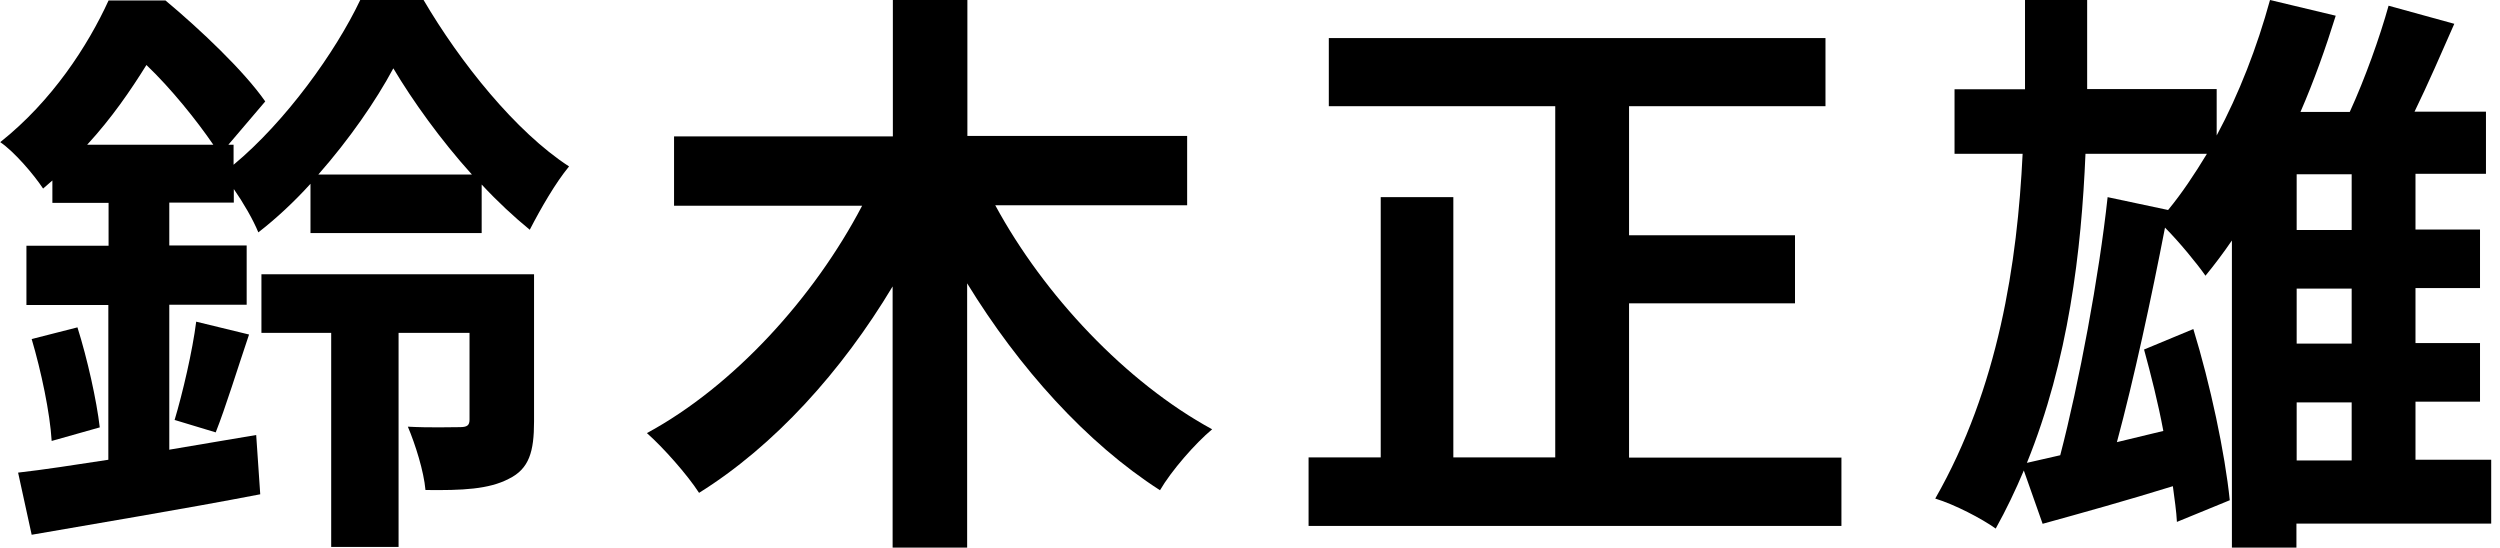
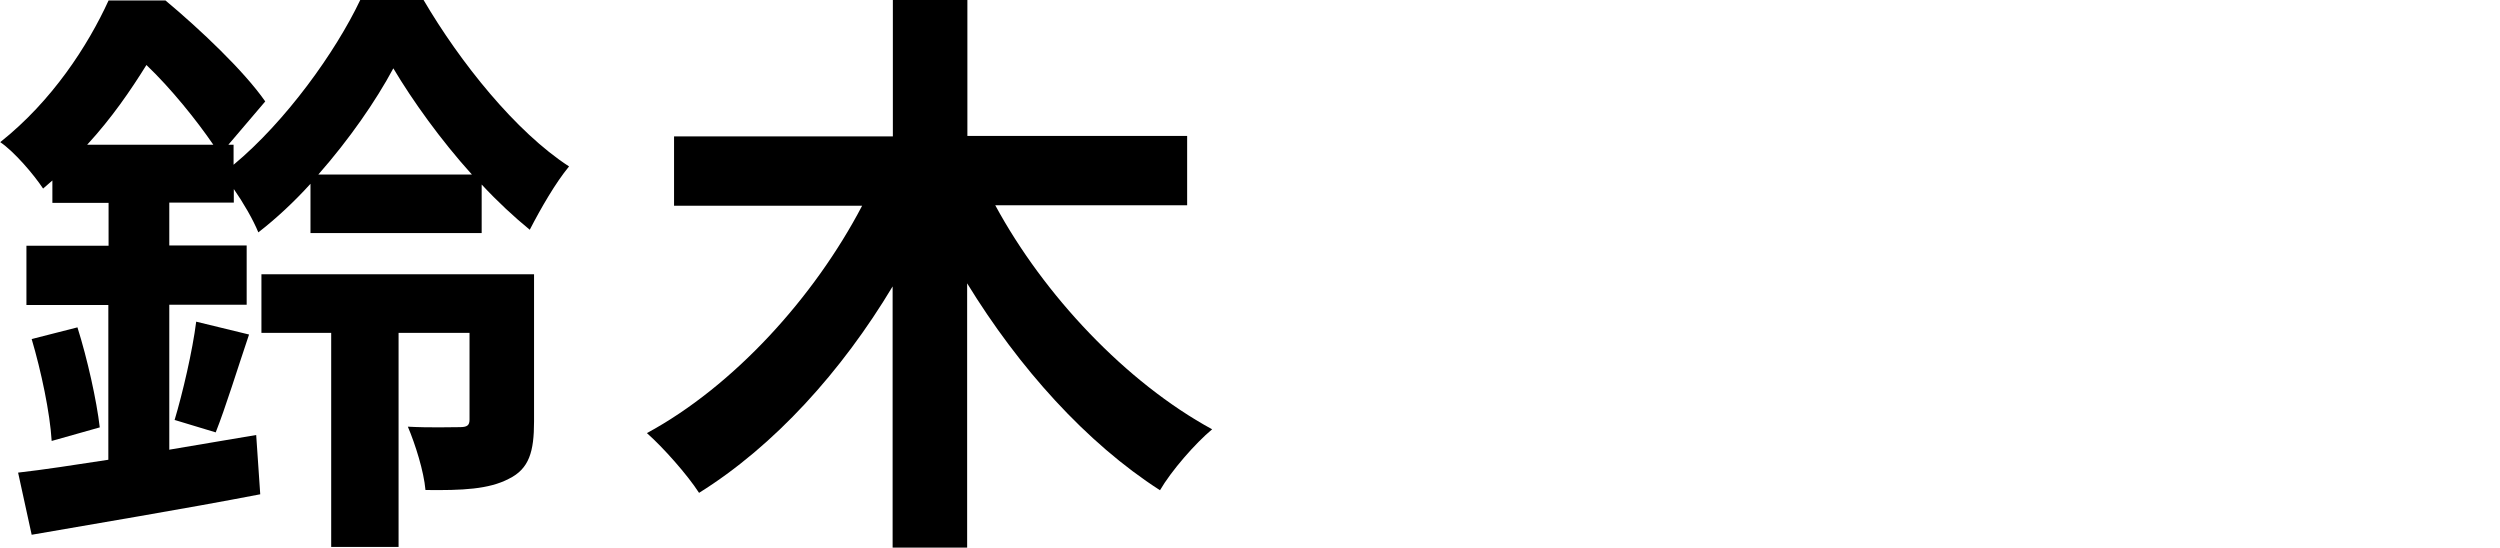
<svg xmlns="http://www.w3.org/2000/svg" viewBox="0 0 105 23">
  <path d="m7.09 18.89c1.21-.2 2.46-.42 3.67-.62l.17 2.49c-3.32.64-6.92 1.23-9.6 1.7l-.57-2.61c1.06-.12 2.36-.32 3.79-.54v-6.5h-3.44v-2.49h3.45v-1.8h-2.36v-.94l-.39.34c-.39-.59-1.21-1.55-1.8-1.95 2.18-1.73 3.68-4.05 4.55-5.95h2.39c1.45 1.21 3.3 2.96 4.19 4.24l-1.55 1.82h.22v.84c2.19-1.82 4.28-4.73 5.32-6.92h2.66c1.53 2.61 3.87 5.54 6.11 6.99-.57.69-1.18 1.75-1.65 2.66-.66-.54-1.35-1.18-2.02-1.9v2.04h-7.19v-2.07c-.69.76-1.43 1.45-2.19 2.04-.22-.54-.64-1.26-1.03-1.82v.57h-2.71v1.8h3.25v2.49h-3.25v6.08zm-3.84-5.15c.42 1.33.81 3.08.94 4.21l-2.02.57c-.07-1.18-.44-2.93-.84-4.28l1.92-.49zm5.71-7.66c-.69-1.01-1.77-2.36-2.81-3.35-.66 1.06-1.45 2.22-2.49 3.35h5.29zm-1.63 11.57c.34-1.13.76-2.93.91-4.14l2.22.54c-.49 1.45-.98 3.05-1.4 4.11l-1.72-.52zm15.1.05c0 1.26-.2 1.99-1.06 2.41-.84.44-1.95.49-3.5.47-.07-.79-.42-1.9-.74-2.66.91.05 1.87.02 2.17.02.32 0 .42-.07.42-.32v-3.64h-2.98v8.99h-2.83v-8.99h-2.93v-2.46h11.45zm-2.61-10.37c-1.31-1.45-2.49-3.1-3.3-4.46-.74 1.38-1.85 2.98-3.15 4.46z" />
  <path d="m41.8 8.62c2.04 3.77 5.49 7.44 9.11 9.41-.71.59-1.72 1.75-2.19 2.56-3.1-1.99-5.93-5.15-8.1-8.69v11.11h-3.13v-10.98c-2.14 3.57-4.97 6.7-8.13 8.67-.49-.76-1.5-1.9-2.19-2.51 3.64-1.97 7.02-5.69 9.04-9.55h-7.9v-2.91h9.19v-5.73h3.13v5.71h9.23v2.91h-8.05z" />
-   <path d="m77.34 19.21v2.88h-22.38v-2.88h3.03v-10.93h3.05v10.93h4.28v-14.75h-9.51v-2.86h20.86v2.86h-8.25v5.42h6.97v2.86h-6.97v6.48h8.91z" />
-   <path d="m104.63 21.99h-8.18v1.01h-2.71v-12.9c-.37.54-.74 1.03-1.11 1.48-.34-.49-1.11-1.43-1.7-2.02-.57 2.95-1.31 6.38-2.02 9.01l1.95-.47c-.22-1.18-.52-2.36-.81-3.42l2.07-.86c.71 2.31 1.33 5.22 1.53 7.19l-2.22.91c-.02-.44-.1-.96-.17-1.5-1.9.59-3.84 1.13-5.47 1.58l-.79-2.24c-.34.81-.74 1.65-1.18 2.44-.59-.42-1.72-1.01-2.54-1.26 2.66-4.65 3.45-9.92 3.67-14.48h-2.86v-2.71h2.96v-3.75h2.61v3.74h5.44v1.95c.94-1.75 1.7-3.72 2.24-5.69l2.76.66c-.42 1.35-.91 2.73-1.48 4.04h2.07c.64-1.4 1.26-3.13 1.63-4.46l2.76.76c-.54 1.23-1.11 2.54-1.67 3.69h3v2.61h-2.96v2.34h2.71v2.46h-2.71v2.31h2.71v2.46h-2.71v2.44h3.18v2.66zm-13.57-13.17c.57-.69 1.11-1.5 1.63-2.36h-5.1c-.17 4.06-.71 8.67-2.46 12.98l1.4-.32c.79-3.03 1.63-7.51 1.99-10.84zm7.71-1.5h-2.31v2.34h2.31zm0 4.8h-2.31v2.31h2.31zm-2.31 7.22h2.31v-2.44h-2.31z" />
</svg>